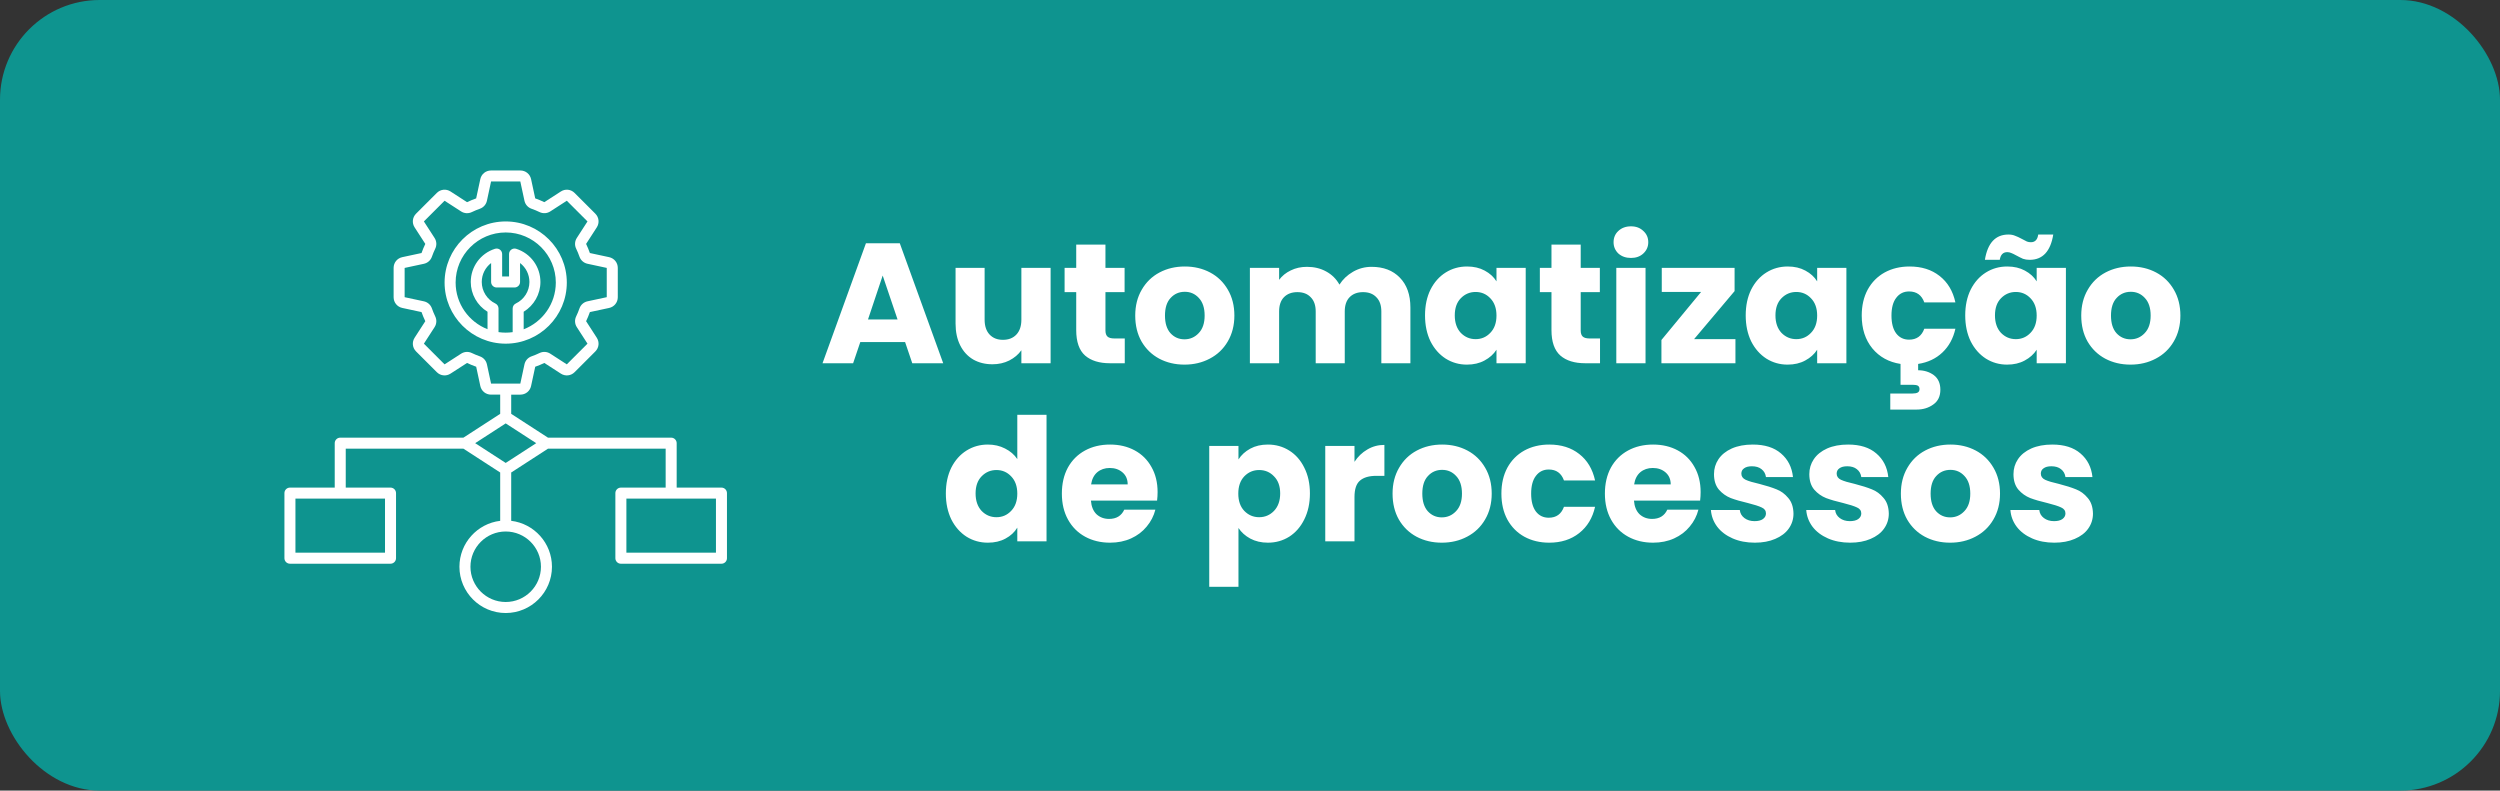
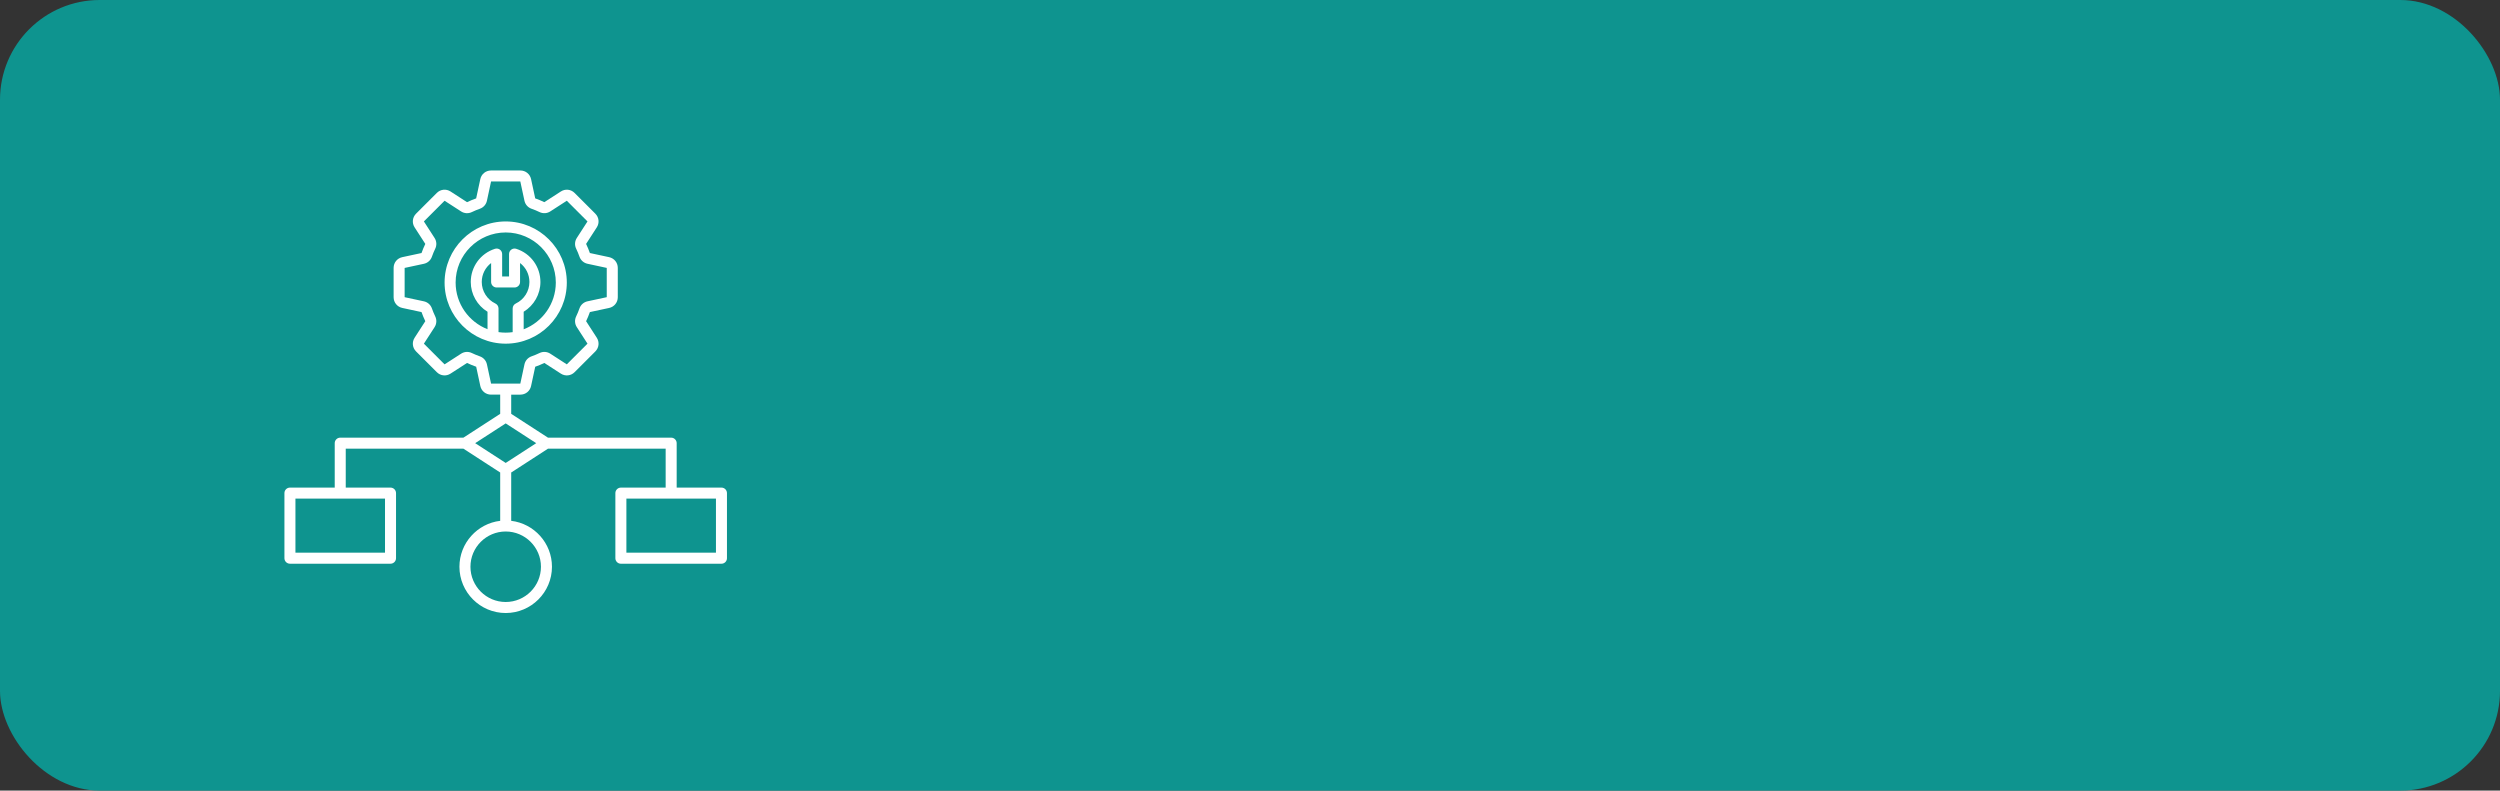
<svg xmlns="http://www.w3.org/2000/svg" width="351" height="111" viewBox="0 0 351 111" fill="none">
  <rect x="0" y="0" width="351" height="111" fill="#333333" stroke="none" />
  <rect width="351" height="111" rx="14" fill="#0E948F" />
-   <path d="M127.074 48.024H120.786L119.778 51H115.482L121.578 34.152H126.33L132.426 51H128.082L127.074 48.024ZM126.018 44.856L123.93 38.688L121.866 44.856H126.018ZM147.505 37.608V51H143.401V49.176C142.985 49.768 142.417 50.248 141.697 50.616C140.993 50.968 140.209 51.144 139.345 51.144C138.321 51.144 137.417 50.92 136.633 50.472C135.849 50.008 135.241 49.344 134.809 48.48C134.377 47.616 134.161 46.6 134.161 45.432V37.608H138.241V44.88C138.241 45.776 138.473 46.472 138.937 46.968C139.401 47.464 140.025 47.712 140.809 47.712C141.609 47.712 142.241 47.464 142.705 46.968C143.169 46.472 143.401 45.776 143.401 44.88V37.608H147.505ZM157.917 47.52V51H155.829C154.341 51 153.181 50.64 152.349 49.92C151.517 49.184 151.101 47.992 151.101 46.344V41.016H149.469V37.608H151.101V34.344H155.205V37.608H157.893V41.016H155.205V46.392C155.205 46.792 155.301 47.08 155.493 47.256C155.685 47.432 156.005 47.52 156.453 47.52H157.917ZM166.299 51.192C164.987 51.192 163.803 50.912 162.747 50.352C161.707 49.792 160.883 48.992 160.275 47.952C159.683 46.912 159.387 45.696 159.387 44.304C159.387 42.928 159.691 41.72 160.299 40.68C160.907 39.624 161.739 38.816 162.795 38.256C163.851 37.696 165.035 37.416 166.347 37.416C167.659 37.416 168.843 37.696 169.899 38.256C170.955 38.816 171.787 39.624 172.395 40.68C173.003 41.72 173.307 42.928 173.307 44.304C173.307 45.68 172.995 46.896 172.371 47.952C171.763 48.992 170.923 49.792 169.851 50.352C168.795 50.912 167.611 51.192 166.299 51.192ZM166.299 47.64C167.083 47.64 167.747 47.352 168.291 46.776C168.851 46.2 169.131 45.376 169.131 44.304C169.131 43.232 168.859 42.408 168.315 41.832C167.787 41.256 167.131 40.968 166.347 40.968C165.547 40.968 164.883 41.256 164.355 41.832C163.827 42.392 163.563 43.216 163.563 44.304C163.563 45.376 163.819 46.2 164.331 46.776C164.859 47.352 165.515 47.64 166.299 47.64ZM192.572 37.464C194.236 37.464 195.556 37.968 196.532 38.976C197.524 39.984 198.02 41.384 198.02 43.176V51H193.94V43.728C193.94 42.864 193.708 42.2 193.244 41.736C192.796 41.256 192.172 41.016 191.372 41.016C190.572 41.016 189.94 41.256 189.476 41.736C189.028 42.2 188.804 42.864 188.804 43.728V51H184.724V43.728C184.724 42.864 184.492 42.2 184.028 41.736C183.58 41.256 182.956 41.016 182.156 41.016C181.356 41.016 180.724 41.256 180.26 41.736C179.812 42.2 179.588 42.864 179.588 43.728V51H175.484V37.608H179.588V39.288C180.004 38.728 180.548 38.288 181.22 37.968C181.892 37.632 182.652 37.464 183.5 37.464C184.508 37.464 185.404 37.68 186.188 38.112C186.988 38.544 187.612 39.16 188.06 39.96C188.524 39.224 189.156 38.624 189.956 38.16C190.756 37.696 191.628 37.464 192.572 37.464ZM200.074 44.28C200.074 42.904 200.33 41.696 200.842 40.656C201.37 39.616 202.082 38.816 202.978 38.256C203.874 37.696 204.874 37.416 205.978 37.416C206.922 37.416 207.746 37.608 208.45 37.992C209.17 38.376 209.722 38.88 210.106 39.504V37.608H214.21V51H210.106V49.104C209.706 49.728 209.146 50.232 208.426 50.616C207.722 51 206.898 51.192 205.954 51.192C204.866 51.192 203.874 50.912 202.978 50.352C202.082 49.776 201.37 48.968 200.842 47.928C200.33 46.872 200.074 45.656 200.074 44.28ZM210.106 44.304C210.106 43.28 209.818 42.472 209.242 41.88C208.682 41.288 207.994 40.992 207.178 40.992C206.362 40.992 205.666 41.288 205.09 41.88C204.53 42.456 204.25 43.256 204.25 44.28C204.25 45.304 204.53 46.12 205.09 46.728C205.666 47.32 206.362 47.616 207.178 47.616C207.994 47.616 208.682 47.32 209.242 46.728C209.818 46.136 210.106 45.328 210.106 44.304ZM224.643 47.52V51H222.555C221.067 51 219.907 50.64 219.075 49.92C218.243 49.184 217.827 47.992 217.827 46.344V41.016H216.195V37.608H217.827V34.344H221.931V37.608H224.619V41.016H221.931V46.392C221.931 46.792 222.027 47.08 222.219 47.256C222.411 47.432 222.731 47.52 223.179 47.52H224.643ZM228.993 36.216C228.273 36.216 227.681 36.008 227.217 35.592C226.769 35.16 226.545 34.632 226.545 34.008C226.545 33.368 226.769 32.84 227.217 32.424C227.681 31.992 228.273 31.776 228.993 31.776C229.697 31.776 230.273 31.992 230.721 32.424C231.185 32.84 231.417 33.368 231.417 34.008C231.417 34.632 231.185 35.16 230.721 35.592C230.273 36.008 229.697 36.216 228.993 36.216ZM231.033 37.608V51H226.929V37.608H231.033ZM237.848 47.616H243.656V51H233.264V47.736L238.832 40.992H233.312V37.608H243.536V40.872L237.848 47.616ZM245.098 44.28C245.098 42.904 245.354 41.696 245.866 40.656C246.394 39.616 247.106 38.816 248.002 38.256C248.898 37.696 249.898 37.416 251.002 37.416C251.946 37.416 252.77 37.608 253.474 37.992C254.194 38.376 254.746 38.88 255.13 39.504V37.608H259.234V51H255.13V49.104C254.73 49.728 254.17 50.232 253.45 50.616C252.746 51 251.922 51.192 250.978 51.192C249.89 51.192 248.898 50.912 248.002 50.352C247.106 49.776 246.394 48.968 245.866 47.928C245.354 46.872 245.098 45.656 245.098 44.28ZM255.13 44.304C255.13 43.28 254.842 42.472 254.266 41.88C253.706 41.288 253.018 40.992 252.202 40.992C251.386 40.992 250.69 41.288 250.114 41.88C249.554 42.456 249.274 43.256 249.274 44.28C249.274 45.304 249.554 46.12 250.114 46.728C250.69 47.32 251.386 47.616 252.202 47.616C253.018 47.616 253.706 47.32 254.266 46.728C254.842 46.136 255.13 45.328 255.13 44.304ZM268.035 47.688C269.091 47.688 269.803 47.176 270.171 46.152H274.539C274.235 47.512 273.627 48.624 272.715 49.488C271.803 50.352 270.667 50.888 269.307 51.096V51.984C270.139 51.984 270.867 52.208 271.491 52.656C272.115 53.12 272.427 53.808 272.427 54.72C272.427 55.632 272.099 56.32 271.443 56.784C270.787 57.264 270.003 57.504 269.091 57.504H265.395V55.248H268.539C268.859 55.248 269.099 55.2 269.259 55.104C269.419 55.008 269.499 54.848 269.499 54.624C269.499 54.4 269.419 54.24 269.259 54.144C269.099 54.064 268.859 54.024 268.539 54.024H266.835V51.096C265.187 50.84 263.867 50.112 262.875 48.912C261.883 47.696 261.387 46.16 261.387 44.304C261.387 42.912 261.667 41.696 262.227 40.656C262.803 39.616 263.595 38.816 264.603 38.256C265.627 37.696 266.795 37.416 268.107 37.416C269.787 37.416 271.187 37.856 272.307 38.736C273.443 39.616 274.187 40.856 274.539 42.456H270.171C269.803 41.432 269.091 40.92 268.035 40.92C267.283 40.92 266.683 41.216 266.235 41.808C265.787 42.384 265.563 43.216 265.563 44.304C265.563 45.392 265.787 46.232 266.235 46.824C266.683 47.4 267.283 47.688 268.035 47.688ZM275.918 44.28C275.918 42.904 276.174 41.696 276.686 40.656C277.214 39.616 277.926 38.816 278.822 38.256C279.718 37.696 280.718 37.416 281.822 37.416C282.766 37.416 283.59 37.608 284.294 37.992C285.014 38.376 285.566 38.88 285.95 39.504V37.608H290.054V51H285.95V49.104C285.55 49.728 284.99 50.232 284.27 50.616C283.566 51 282.742 51.192 281.798 51.192C280.71 51.192 279.718 50.912 278.822 50.352C277.926 49.776 277.214 48.968 276.686 47.928C276.174 46.872 275.918 45.656 275.918 44.28ZM285.95 44.304C285.95 43.28 285.662 42.472 285.086 41.88C284.526 41.288 283.838 40.992 283.022 40.992C282.206 40.992 281.51 41.288 280.934 41.88C280.374 42.456 280.094 43.256 280.094 44.28C280.094 45.304 280.374 46.12 280.934 46.728C281.51 47.32 282.206 47.616 283.022 47.616C283.838 47.616 284.526 47.32 285.086 46.728C285.662 46.136 285.95 45.328 285.95 44.304ZM278.678 36.48C279.062 34.112 280.166 32.928 281.99 32.928C282.342 32.928 282.646 32.984 282.902 33.096C283.174 33.192 283.502 33.344 283.886 33.552C284.174 33.712 284.406 33.832 284.582 33.912C284.758 33.976 284.942 34.008 285.134 34.008C285.726 34.008 286.07 33.648 286.166 32.928H288.278C287.894 35.296 286.79 36.48 284.966 36.48C284.614 36.48 284.302 36.432 284.03 36.336C283.774 36.224 283.454 36.064 283.07 35.856C282.782 35.696 282.55 35.584 282.374 35.52C282.198 35.44 282.014 35.4 281.822 35.4C281.23 35.4 280.878 35.76 280.766 36.48H278.678ZM299.119 51.192C297.807 51.192 296.623 50.912 295.567 50.352C294.527 49.792 293.703 48.992 293.095 47.952C292.503 46.912 292.207 45.696 292.207 44.304C292.207 42.928 292.511 41.72 293.119 40.68C293.727 39.624 294.559 38.816 295.615 38.256C296.671 37.696 297.855 37.416 299.167 37.416C300.479 37.416 301.663 37.696 302.719 38.256C303.775 38.816 304.607 39.624 305.215 40.68C305.823 41.72 306.127 42.928 306.127 44.304C306.127 45.68 305.815 46.896 305.191 47.952C304.583 48.992 303.743 49.792 302.671 50.352C301.615 50.912 300.431 51.192 299.119 51.192ZM299.119 47.64C299.903 47.64 300.567 47.352 301.111 46.776C301.671 46.2 301.951 45.376 301.951 44.304C301.951 43.232 301.679 42.408 301.135 41.832C300.607 41.256 299.951 40.968 299.167 40.968C298.367 40.968 297.703 41.256 297.175 41.832C296.647 42.392 296.383 43.216 296.383 44.304C296.383 45.376 296.639 46.2 297.151 46.776C297.679 47.352 298.335 47.64 299.119 47.64ZM132.797 69.28C132.797 67.904 133.053 66.696 133.565 65.656C134.093 64.616 134.805 63.816 135.701 63.256C136.597 62.696 137.597 62.416 138.701 62.416C139.581 62.416 140.381 62.6 141.101 62.968C141.837 63.336 142.413 63.832 142.829 64.456V58.24H146.933V76H142.829V74.08C142.445 74.72 141.893 75.232 141.173 75.616C140.469 76 139.645 76.192 138.701 76.192C137.597 76.192 136.597 75.912 135.701 75.352C134.805 74.776 134.093 73.968 133.565 72.928C133.053 71.872 132.797 70.656 132.797 69.28ZM142.829 69.304C142.829 68.28 142.541 67.472 141.965 66.88C141.405 66.288 140.717 65.992 139.901 65.992C139.085 65.992 138.389 66.288 137.813 66.88C137.253 67.456 136.973 68.256 136.973 69.28C136.973 70.304 137.253 71.12 137.813 71.728C138.389 72.32 139.085 72.616 139.901 72.616C140.717 72.616 141.405 72.32 141.965 71.728C142.541 71.136 142.829 70.328 142.829 69.304ZM162.526 69.088C162.526 69.472 162.502 69.872 162.454 70.288H153.166C153.23 71.12 153.494 71.76 153.958 72.208C154.438 72.64 155.022 72.856 155.71 72.856C156.734 72.856 157.446 72.424 157.846 71.56H162.214C161.99 72.44 161.582 73.232 160.99 73.936C160.414 74.64 159.686 75.192 158.806 75.592C157.926 75.992 156.942 76.192 155.854 76.192C154.542 76.192 153.374 75.912 152.35 75.352C151.326 74.792 150.526 73.992 149.95 72.952C149.374 71.912 149.086 70.696 149.086 69.304C149.086 67.912 149.366 66.696 149.926 65.656C150.502 64.616 151.302 63.816 152.326 63.256C153.35 62.696 154.526 62.416 155.854 62.416C157.15 62.416 158.302 62.688 159.31 63.232C160.318 63.776 161.102 64.552 161.662 65.56C162.238 66.568 162.526 67.744 162.526 69.088ZM158.326 68.008C158.326 67.304 158.086 66.744 157.606 66.328C157.126 65.912 156.526 65.704 155.806 65.704C155.118 65.704 154.534 65.904 154.054 66.304C153.59 66.704 153.302 67.272 153.19 68.008H158.326ZM173.881 64.504C174.281 63.88 174.833 63.376 175.537 62.992C176.241 62.608 177.065 62.416 178.009 62.416C179.113 62.416 180.113 62.696 181.009 63.256C181.905 63.816 182.609 64.616 183.121 65.656C183.649 66.696 183.913 67.904 183.913 69.28C183.913 70.656 183.649 71.872 183.121 72.928C182.609 73.968 181.905 74.776 181.009 75.352C180.113 75.912 179.113 76.192 178.009 76.192C177.081 76.192 176.257 76 175.537 75.616C174.833 75.232 174.281 74.736 173.881 74.128V82.384H169.777V62.608H173.881V64.504ZM179.737 69.28C179.737 68.256 179.449 67.456 178.873 66.88C178.313 66.288 177.617 65.992 176.785 65.992C175.969 65.992 175.273 66.288 174.697 66.88C174.137 67.472 173.857 68.28 173.857 69.304C173.857 70.328 174.137 71.136 174.697 71.728C175.273 72.32 175.969 72.616 176.785 72.616C177.601 72.616 178.297 72.32 178.873 71.728C179.449 71.12 179.737 70.304 179.737 69.28ZM190.17 64.84C190.65 64.104 191.25 63.528 191.97 63.112C192.69 62.68 193.49 62.464 194.37 62.464V66.808H193.242C192.218 66.808 191.45 67.032 190.938 67.48C190.426 67.912 190.17 68.68 190.17 69.784V76H186.066V62.608H190.17V64.84ZM202.428 76.192C201.116 76.192 199.932 75.912 198.876 75.352C197.836 74.792 197.012 73.992 196.404 72.952C195.812 71.912 195.516 70.696 195.516 69.304C195.516 67.928 195.82 66.72 196.428 65.68C197.036 64.624 197.868 63.816 198.924 63.256C199.98 62.696 201.164 62.416 202.476 62.416C203.788 62.416 204.972 62.696 206.028 63.256C207.084 63.816 207.916 64.624 208.524 65.68C209.132 66.72 209.436 67.928 209.436 69.304C209.436 70.68 209.124 71.896 208.5 72.952C207.892 73.992 207.052 74.792 205.98 75.352C204.924 75.912 203.74 76.192 202.428 76.192ZM202.428 72.64C203.212 72.64 203.876 72.352 204.42 71.776C204.98 71.2 205.26 70.376 205.26 69.304C205.26 68.232 204.988 67.408 204.444 66.832C203.916 66.256 203.26 65.968 202.476 65.968C201.676 65.968 201.012 66.256 200.484 66.832C199.956 67.392 199.692 68.216 199.692 69.304C199.692 70.376 199.948 71.2 200.46 71.776C200.988 72.352 201.644 72.64 202.428 72.64ZM210.797 69.304C210.797 67.912 211.077 66.696 211.637 65.656C212.213 64.616 213.005 63.816 214.013 63.256C215.037 62.696 216.205 62.416 217.517 62.416C219.197 62.416 220.597 62.856 221.717 63.736C222.853 64.616 223.597 65.856 223.949 67.456H219.581C219.213 66.432 218.501 65.92 217.445 65.92C216.693 65.92 216.093 66.216 215.645 66.808C215.197 67.384 214.973 68.216 214.973 69.304C214.973 70.392 215.197 71.232 215.645 71.824C216.093 72.4 216.693 72.688 217.445 72.688C218.501 72.688 219.213 72.176 219.581 71.152H223.949C223.597 72.72 222.853 73.952 221.717 74.848C220.581 75.744 219.181 76.192 217.517 76.192C216.205 76.192 215.037 75.912 214.013 75.352C213.005 74.792 212.213 73.992 211.637 72.952C211.077 71.912 210.797 70.696 210.797 69.304ZM238.768 69.088C238.768 69.472 238.744 69.872 238.696 70.288H229.408C229.472 71.12 229.736 71.76 230.2 72.208C230.68 72.64 231.264 72.856 231.952 72.856C232.976 72.856 233.688 72.424 234.088 71.56H238.456C238.232 72.44 237.824 73.232 237.232 73.936C236.656 74.64 235.928 75.192 235.048 75.592C234.168 75.992 233.184 76.192 232.096 76.192C230.784 76.192 229.616 75.912 228.592 75.352C227.568 74.792 226.768 73.992 226.192 72.952C225.616 71.912 225.328 70.696 225.328 69.304C225.328 67.912 225.608 66.696 226.168 65.656C226.744 64.616 227.544 63.816 228.568 63.256C229.592 62.696 230.768 62.416 232.096 62.416C233.392 62.416 234.544 62.688 235.552 63.232C236.56 63.776 237.344 64.552 237.904 65.56C238.48 66.568 238.768 67.744 238.768 69.088ZM234.568 68.008C234.568 67.304 234.328 66.744 233.848 66.328C233.368 65.912 232.768 65.704 232.048 65.704C231.36 65.704 230.776 65.904 230.296 66.304C229.832 66.704 229.544 67.272 229.432 68.008H234.568ZM246.381 76.192C245.213 76.192 244.173 75.992 243.261 75.592C242.349 75.192 241.629 74.648 241.101 73.96C240.573 73.256 240.277 72.472 240.213 71.608H244.269C244.317 72.072 244.533 72.448 244.917 72.736C245.301 73.024 245.773 73.168 246.333 73.168C246.845 73.168 247.237 73.072 247.509 72.88C247.797 72.672 247.941 72.408 247.941 72.088C247.941 71.704 247.741 71.424 247.341 71.248C246.941 71.056 246.293 70.848 245.397 70.624C244.437 70.4 243.637 70.168 242.997 69.928C242.357 69.672 241.805 69.28 241.341 68.752C240.877 68.208 240.645 67.48 240.645 66.568C240.645 65.8 240.853 65.104 241.269 64.48C241.701 63.84 242.325 63.336 243.141 62.968C243.973 62.6 244.957 62.416 246.093 62.416C247.773 62.416 249.093 62.832 250.053 63.664C251.029 64.496 251.589 65.6 251.733 66.976H247.941C247.877 66.512 247.669 66.144 247.317 65.872C246.981 65.6 246.533 65.464 245.973 65.464C245.493 65.464 245.125 65.56 244.869 65.752C244.613 65.928 244.485 66.176 244.485 66.496C244.485 66.88 244.685 67.168 245.085 67.36C245.501 67.552 246.141 67.744 247.005 67.936C247.997 68.192 248.805 68.448 249.429 68.704C250.053 68.944 250.597 69.344 251.061 69.904C251.541 70.448 251.789 71.184 251.805 72.112C251.805 72.896 251.581 73.6 251.133 74.224C250.701 74.832 250.069 75.312 249.237 75.664C248.421 76.016 247.469 76.192 246.381 76.192ZM259.764 76.192C258.596 76.192 257.556 75.992 256.644 75.592C255.732 75.192 255.012 74.648 254.484 73.96C253.956 73.256 253.66 72.472 253.596 71.608H257.652C257.7 72.072 257.916 72.448 258.3 72.736C258.684 73.024 259.156 73.168 259.716 73.168C260.228 73.168 260.62 73.072 260.892 72.88C261.18 72.672 261.324 72.408 261.324 72.088C261.324 71.704 261.124 71.424 260.724 71.248C260.324 71.056 259.676 70.848 258.78 70.624C257.82 70.4 257.02 70.168 256.38 69.928C255.74 69.672 255.188 69.28 254.724 68.752C254.26 68.208 254.028 67.48 254.028 66.568C254.028 65.8 254.236 65.104 254.652 64.48C255.084 63.84 255.708 63.336 256.524 62.968C257.356 62.6 258.34 62.416 259.476 62.416C261.156 62.416 262.476 62.832 263.436 63.664C264.412 64.496 264.972 65.6 265.116 66.976H261.324C261.26 66.512 261.052 66.144 260.7 65.872C260.364 65.6 259.916 65.464 259.356 65.464C258.876 65.464 258.508 65.56 258.252 65.752C257.996 65.928 257.868 66.176 257.868 66.496C257.868 66.88 258.068 67.168 258.468 67.36C258.884 67.552 259.524 67.744 260.388 67.936C261.38 68.192 262.188 68.448 262.812 68.704C263.436 68.944 263.98 69.344 264.444 69.904C264.924 70.448 265.172 71.184 265.188 72.112C265.188 72.896 264.964 73.6 264.516 74.224C264.084 74.832 263.452 75.312 262.62 75.664C261.804 76.016 260.852 76.192 259.764 76.192ZM273.795 76.192C272.483 76.192 271.299 75.912 270.243 75.352C269.203 74.792 268.379 73.992 267.771 72.952C267.179 71.912 266.883 70.696 266.883 69.304C266.883 67.928 267.187 66.72 267.795 65.68C268.403 64.624 269.235 63.816 270.291 63.256C271.347 62.696 272.531 62.416 273.843 62.416C275.155 62.416 276.339 62.696 277.395 63.256C278.451 63.816 279.283 64.624 279.891 65.68C280.499 66.72 280.803 67.928 280.803 69.304C280.803 70.68 280.491 71.896 279.867 72.952C279.259 73.992 278.419 74.792 277.347 75.352C276.291 75.912 275.107 76.192 273.795 76.192ZM273.795 72.64C274.579 72.64 275.243 72.352 275.787 71.776C276.347 71.2 276.627 70.376 276.627 69.304C276.627 68.232 276.355 67.408 275.811 66.832C275.283 66.256 274.627 65.968 273.843 65.968C273.043 65.968 272.379 66.256 271.851 66.832C271.323 67.392 271.059 68.216 271.059 69.304C271.059 70.376 271.315 71.2 271.827 71.776C272.355 72.352 273.011 72.64 273.795 72.64ZM288.428 76.192C287.26 76.192 286.22 75.992 285.308 75.592C284.396 75.192 283.676 74.648 283.148 73.96C282.62 73.256 282.324 72.472 282.26 71.608H286.316C286.364 72.072 286.58 72.448 286.964 72.736C287.348 73.024 287.82 73.168 288.38 73.168C288.892 73.168 289.284 73.072 289.556 72.88C289.844 72.672 289.988 72.408 289.988 72.088C289.988 71.704 289.788 71.424 289.388 71.248C288.988 71.056 288.34 70.848 287.444 70.624C286.484 70.4 285.684 70.168 285.044 69.928C284.404 69.672 283.852 69.28 283.388 68.752C282.924 68.208 282.692 67.48 282.692 66.568C282.692 65.8 282.9 65.104 283.316 64.48C283.748 63.84 284.372 63.336 285.188 62.968C286.02 62.6 287.004 62.416 288.14 62.416C289.82 62.416 291.14 62.832 292.1 63.664C293.076 64.496 293.636 65.6 293.78 66.976H289.988C289.924 66.512 289.716 66.144 289.364 65.872C289.028 65.6 288.58 65.464 288.02 65.464C287.54 65.464 287.172 65.56 286.916 65.752C286.66 65.928 286.532 66.176 286.532 66.496C286.532 66.88 286.732 67.168 287.132 67.36C287.548 67.552 288.188 67.744 289.052 67.936C290.044 68.192 290.852 68.448 291.476 68.704C292.1 68.944 292.644 69.344 293.108 69.904C293.588 70.448 293.836 71.184 293.852 72.112C293.852 72.896 293.628 73.6 293.18 74.224C292.748 74.832 292.116 75.312 291.284 75.664C290.468 76.016 289.516 76.192 288.428 76.192Z" fill="white" />
  <path d="M101.293 68.459H95.005V62.22C95.005 61.794 94.658 61.447 94.231 61.447H76.936L71.773 58.103V55.407H73.06C73.792 55.407 74.411 54.907 74.564 54.192L75.146 51.49C75.578 51.339 76.005 51.161 76.426 50.959L78.747 52.459C79.362 52.856 80.154 52.773 80.671 52.256L83.585 49.342C84.102 48.824 84.187 48.034 83.789 47.419L82.288 45.096C82.487 44.682 82.665 44.255 82.819 43.816L85.521 43.236C86.237 43.083 86.737 42.464 86.737 41.732V37.611C86.737 36.879 86.237 36.26 85.521 36.106L82.819 35.525C82.667 35.093 82.491 34.665 82.288 34.245L83.789 31.923C84.186 31.308 84.102 30.517 83.584 30L80.671 27.087C80.152 26.569 79.362 26.485 78.747 26.883L76.424 28.384C76.011 28.184 75.583 28.006 75.144 27.852L74.564 25.152C74.411 24.436 73.792 23.936 73.06 23.936H68.939C68.207 23.936 67.588 24.436 67.434 25.152L66.853 27.854C66.422 28.005 65.995 28.183 65.573 28.385L63.253 26.882C62.638 26.485 61.846 26.569 61.33 27.085L58.416 29.999C57.898 30.517 57.814 31.307 58.212 31.922L59.713 34.245C59.513 34.659 59.335 35.087 59.182 35.525L56.48 36.105C55.765 36.258 55.264 36.877 55.264 37.609V41.73C55.264 42.463 55.765 43.081 56.48 43.235L59.182 43.816C59.333 44.248 59.511 44.676 59.713 45.096L58.212 47.418C57.816 48.033 57.899 48.824 58.416 49.341L61.33 52.254C61.848 52.773 62.638 52.856 63.253 52.458L65.576 50.958C65.989 51.157 66.417 51.335 66.856 51.489L67.436 54.191C67.589 54.906 68.208 55.406 68.94 55.406H70.227V58.102L65.064 61.447H47.769C47.342 61.447 46.995 61.794 46.995 62.22V68.459H40.707C40.28 68.459 39.934 68.806 39.934 69.233V78.372C39.934 78.799 40.28 79.145 40.707 79.145H54.829C55.255 79.145 55.602 78.799 55.602 78.372V69.233C55.602 68.806 55.255 68.459 54.829 68.459H48.542V62.994H65.064L70.227 66.339V73.124C67.009 73.508 64.504 76.252 64.504 79.572C64.504 83.153 67.418 86.068 71 86.068C74.582 86.068 77.496 83.154 77.496 79.572C77.496 76.253 74.992 73.508 71.773 73.124V66.339L76.936 62.995H93.458V68.46H87.171C86.745 68.46 86.398 68.807 86.398 69.234V78.373C86.398 78.8 86.745 79.147 87.171 79.147H101.293C101.72 79.147 102.066 78.8 102.066 78.373V69.234C102.066 68.805 101.72 68.459 101.293 68.459ZM68.366 51.16C68.253 50.632 67.88 50.21 67.371 50.031C66.99 49.897 66.609 49.739 66.243 49.563C65.756 49.328 65.194 49.363 64.739 49.657L62.419 51.156L59.514 48.252L61.014 45.932C61.307 45.478 61.342 44.914 61.108 44.428C60.931 44.062 60.774 43.682 60.64 43.301C60.461 42.791 60.039 42.419 59.511 42.305L56.811 41.725V37.617L59.511 37.037C60.039 36.924 60.461 36.551 60.64 36.042C60.774 35.66 60.931 35.28 61.108 34.914C61.342 34.427 61.307 33.865 61.014 33.41L59.514 31.089L62.419 28.185L64.739 29.684C65.193 29.978 65.755 30.013 66.242 29.778C66.609 29.602 66.988 29.444 67.37 29.31C67.879 29.131 68.252 28.71 68.365 28.181L68.945 25.481H73.052L73.632 28.18C73.746 28.708 74.118 29.13 74.627 29.309C75.009 29.443 75.389 29.6 75.755 29.777C76.243 30.012 76.805 29.977 77.26 29.683L79.58 28.184L82.484 31.088L80.985 33.408C80.691 33.862 80.656 34.425 80.891 34.911C81.068 35.278 81.225 35.658 81.359 36.039C81.538 36.548 81.96 36.921 82.488 37.034L85.187 37.614V41.723L82.488 42.303C81.96 42.416 81.538 42.789 81.359 43.298C81.225 43.681 81.068 44.06 80.891 44.426C80.656 44.913 80.691 45.475 80.985 45.93L82.484 48.251L79.58 51.155L77.26 49.656C76.805 49.362 76.243 49.327 75.757 49.562C75.391 49.738 75.01 49.895 74.629 50.029C74.12 50.209 73.747 50.63 73.634 51.159L73.053 53.858H68.947L68.366 51.16ZM54.055 77.599H41.48V70.006H54.055V77.599ZM75.949 79.571C75.949 82.3 73.729 84.52 71 84.52C68.271 84.52 66.051 82.3 66.051 79.571C66.051 76.842 68.271 74.622 71 74.622C73.729 74.622 75.949 76.843 75.949 79.571ZM71 64.996L66.715 62.22L71 59.445L75.285 62.22L71 64.996ZM100.52 77.599H87.945V70.006H100.52V77.599ZM79.58 39.671C79.58 34.94 75.731 31.091 71 31.091C66.269 31.091 62.42 34.94 62.42 39.671C62.42 44.401 66.269 48.251 71 48.251C75.731 48.251 79.58 44.401 79.58 39.671ZM69.992 46.63V43.311C69.992 43.012 69.82 42.74 69.55 42.612C68.39 42.06 67.639 40.875 67.639 39.591C67.639 38.522 68.14 37.549 68.953 36.93V39.591C68.953 40.017 69.3 40.364 69.726 40.364H72.243C72.669 40.364 73.016 40.017 73.016 39.591V36.93C73.829 37.549 74.33 38.522 74.33 39.591C74.33 40.876 73.581 42.06 72.421 42.61C72.15 42.737 71.978 43.009 71.978 43.308V46.634C71.659 46.679 71.334 46.704 71.001 46.704C70.657 46.704 70.321 46.678 69.992 46.63ZM73.524 46.233V43.769C74.968 42.891 75.876 41.301 75.876 39.591C75.876 37.456 74.511 35.583 72.48 34.932C72.244 34.856 71.987 34.898 71.788 35.044C71.588 35.19 71.471 35.422 71.471 35.669V38.819H70.501V35.669C70.501 35.422 70.382 35.19 70.184 35.044C69.984 34.898 69.728 34.857 69.492 34.932C67.46 35.583 66.095 37.456 66.095 39.591C66.095 41.301 67.004 42.892 68.448 43.771V46.222C65.83 45.197 63.969 42.648 63.969 39.671C63.969 35.792 67.125 32.638 71.003 32.638C74.88 32.638 78.036 35.793 78.036 39.671C78.033 42.659 76.159 45.217 73.524 46.233Z" fill="white" />
</svg>